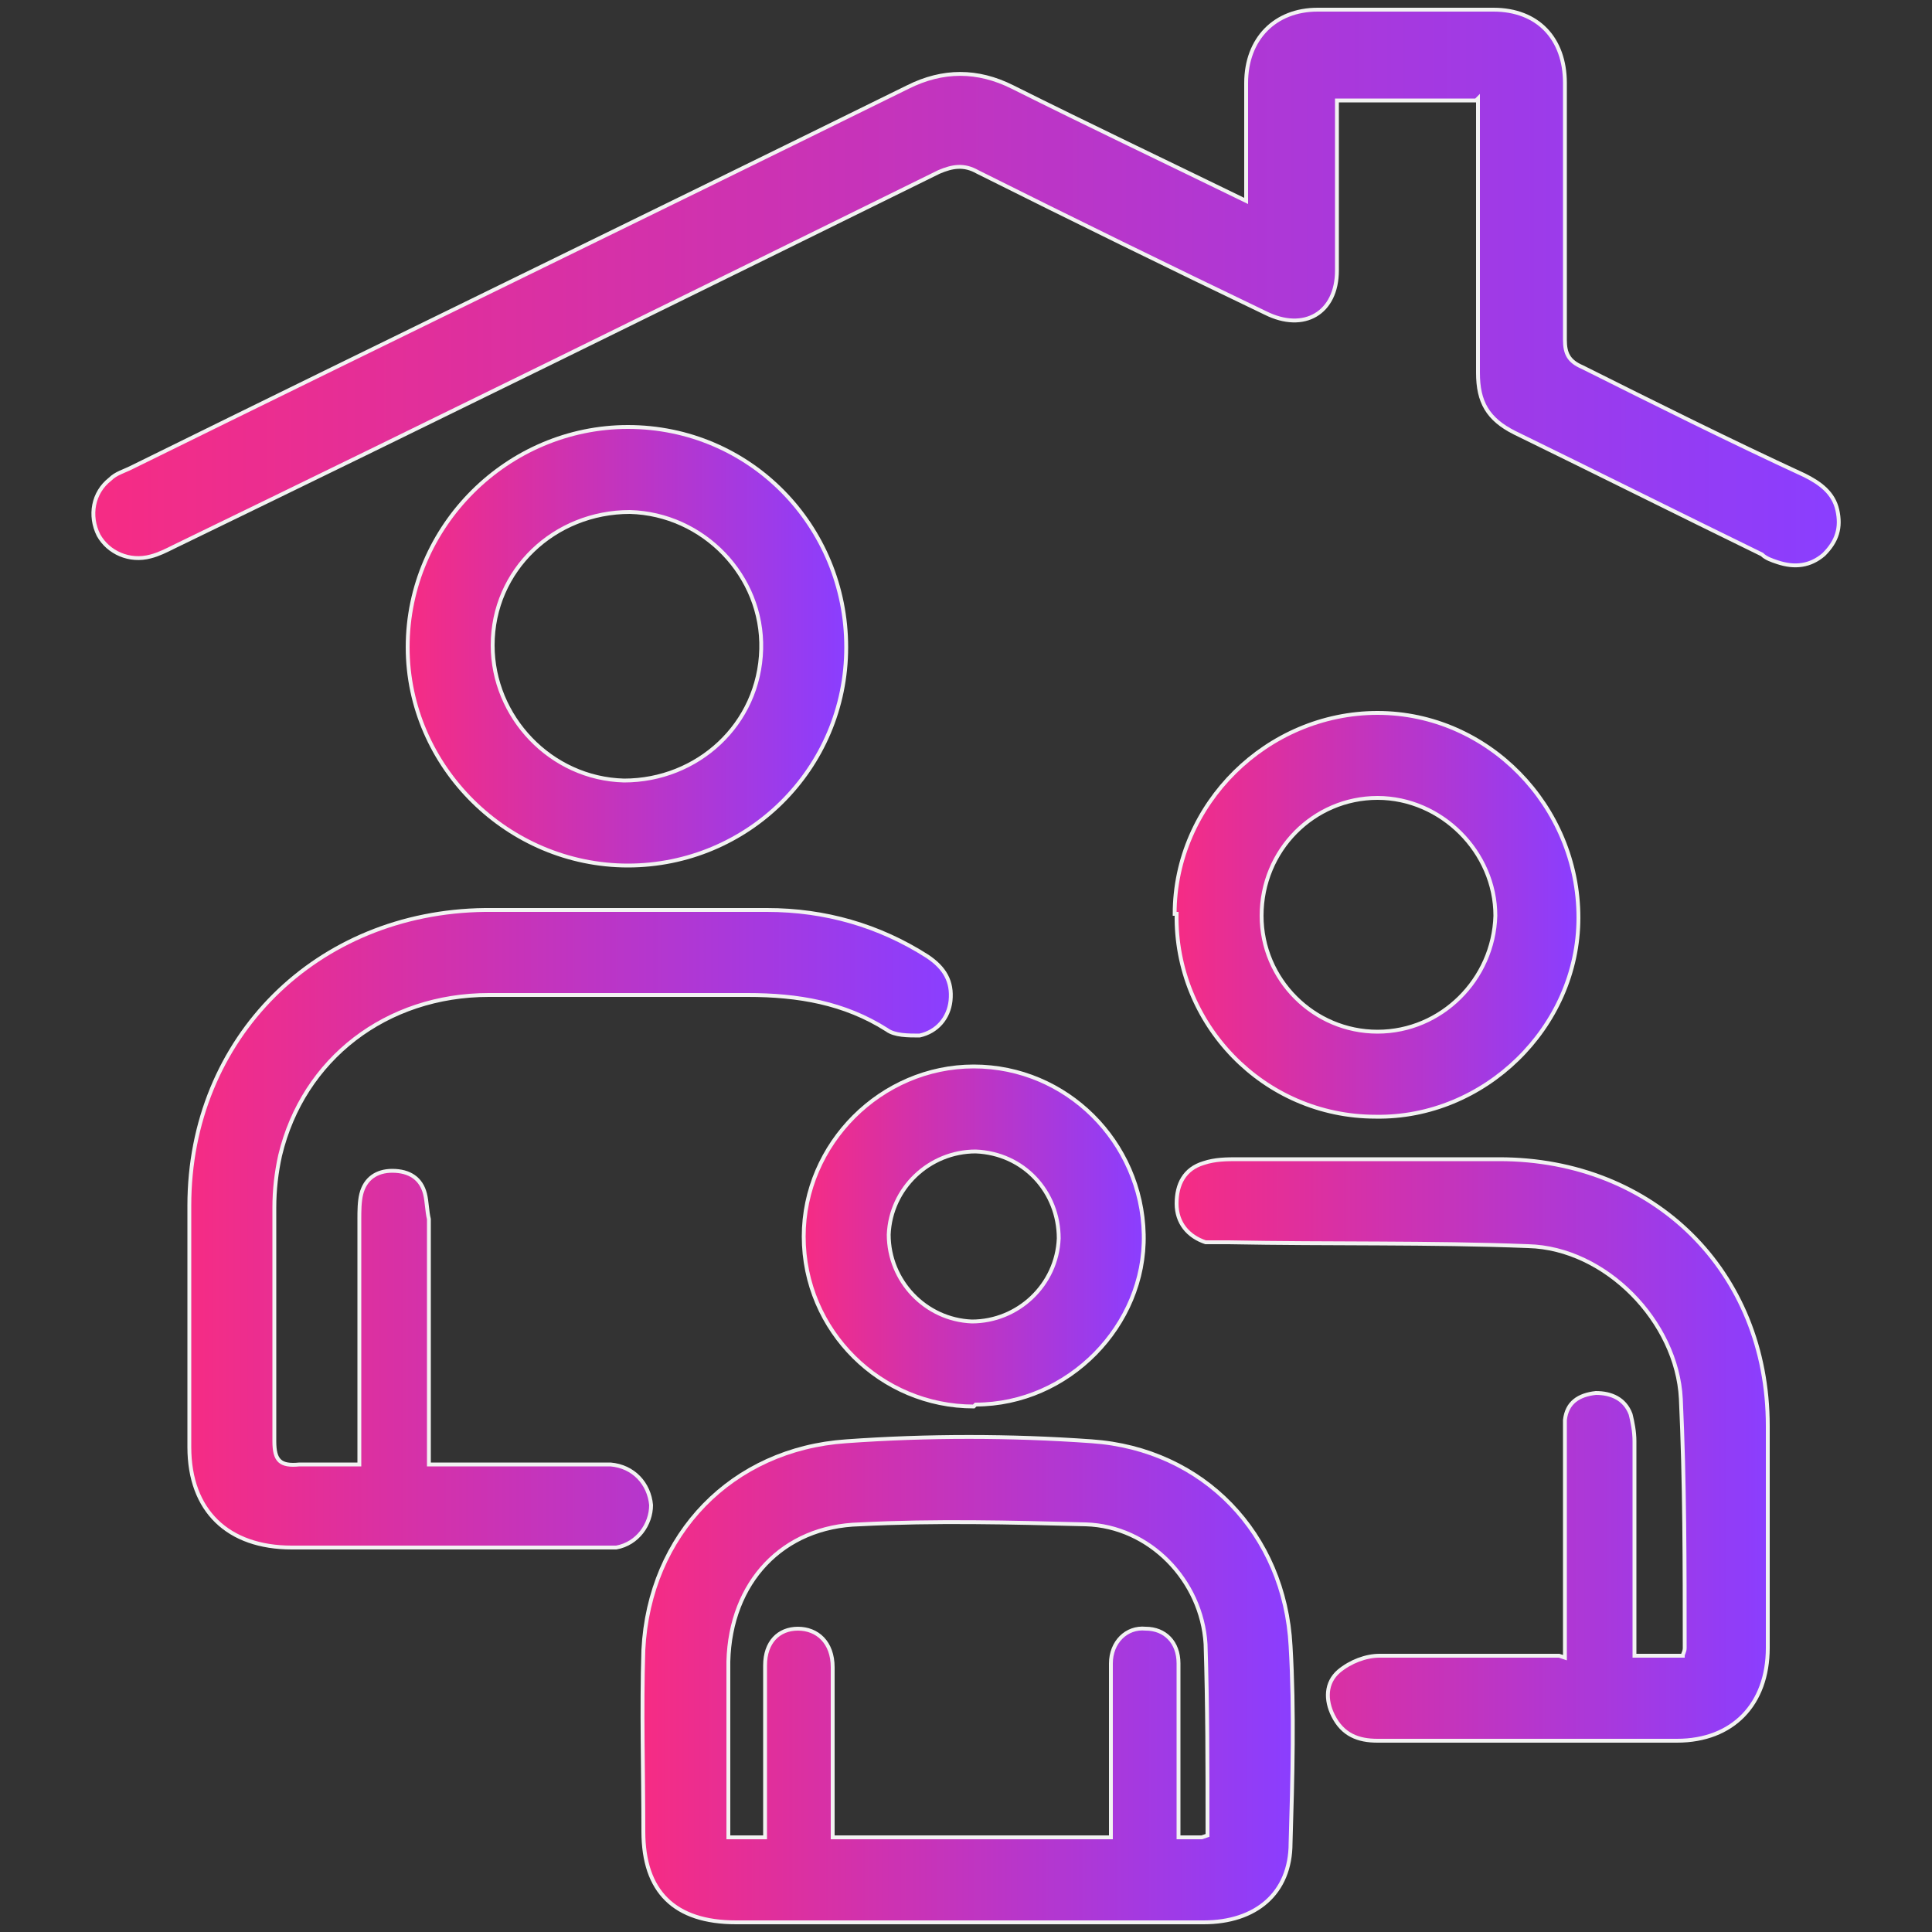
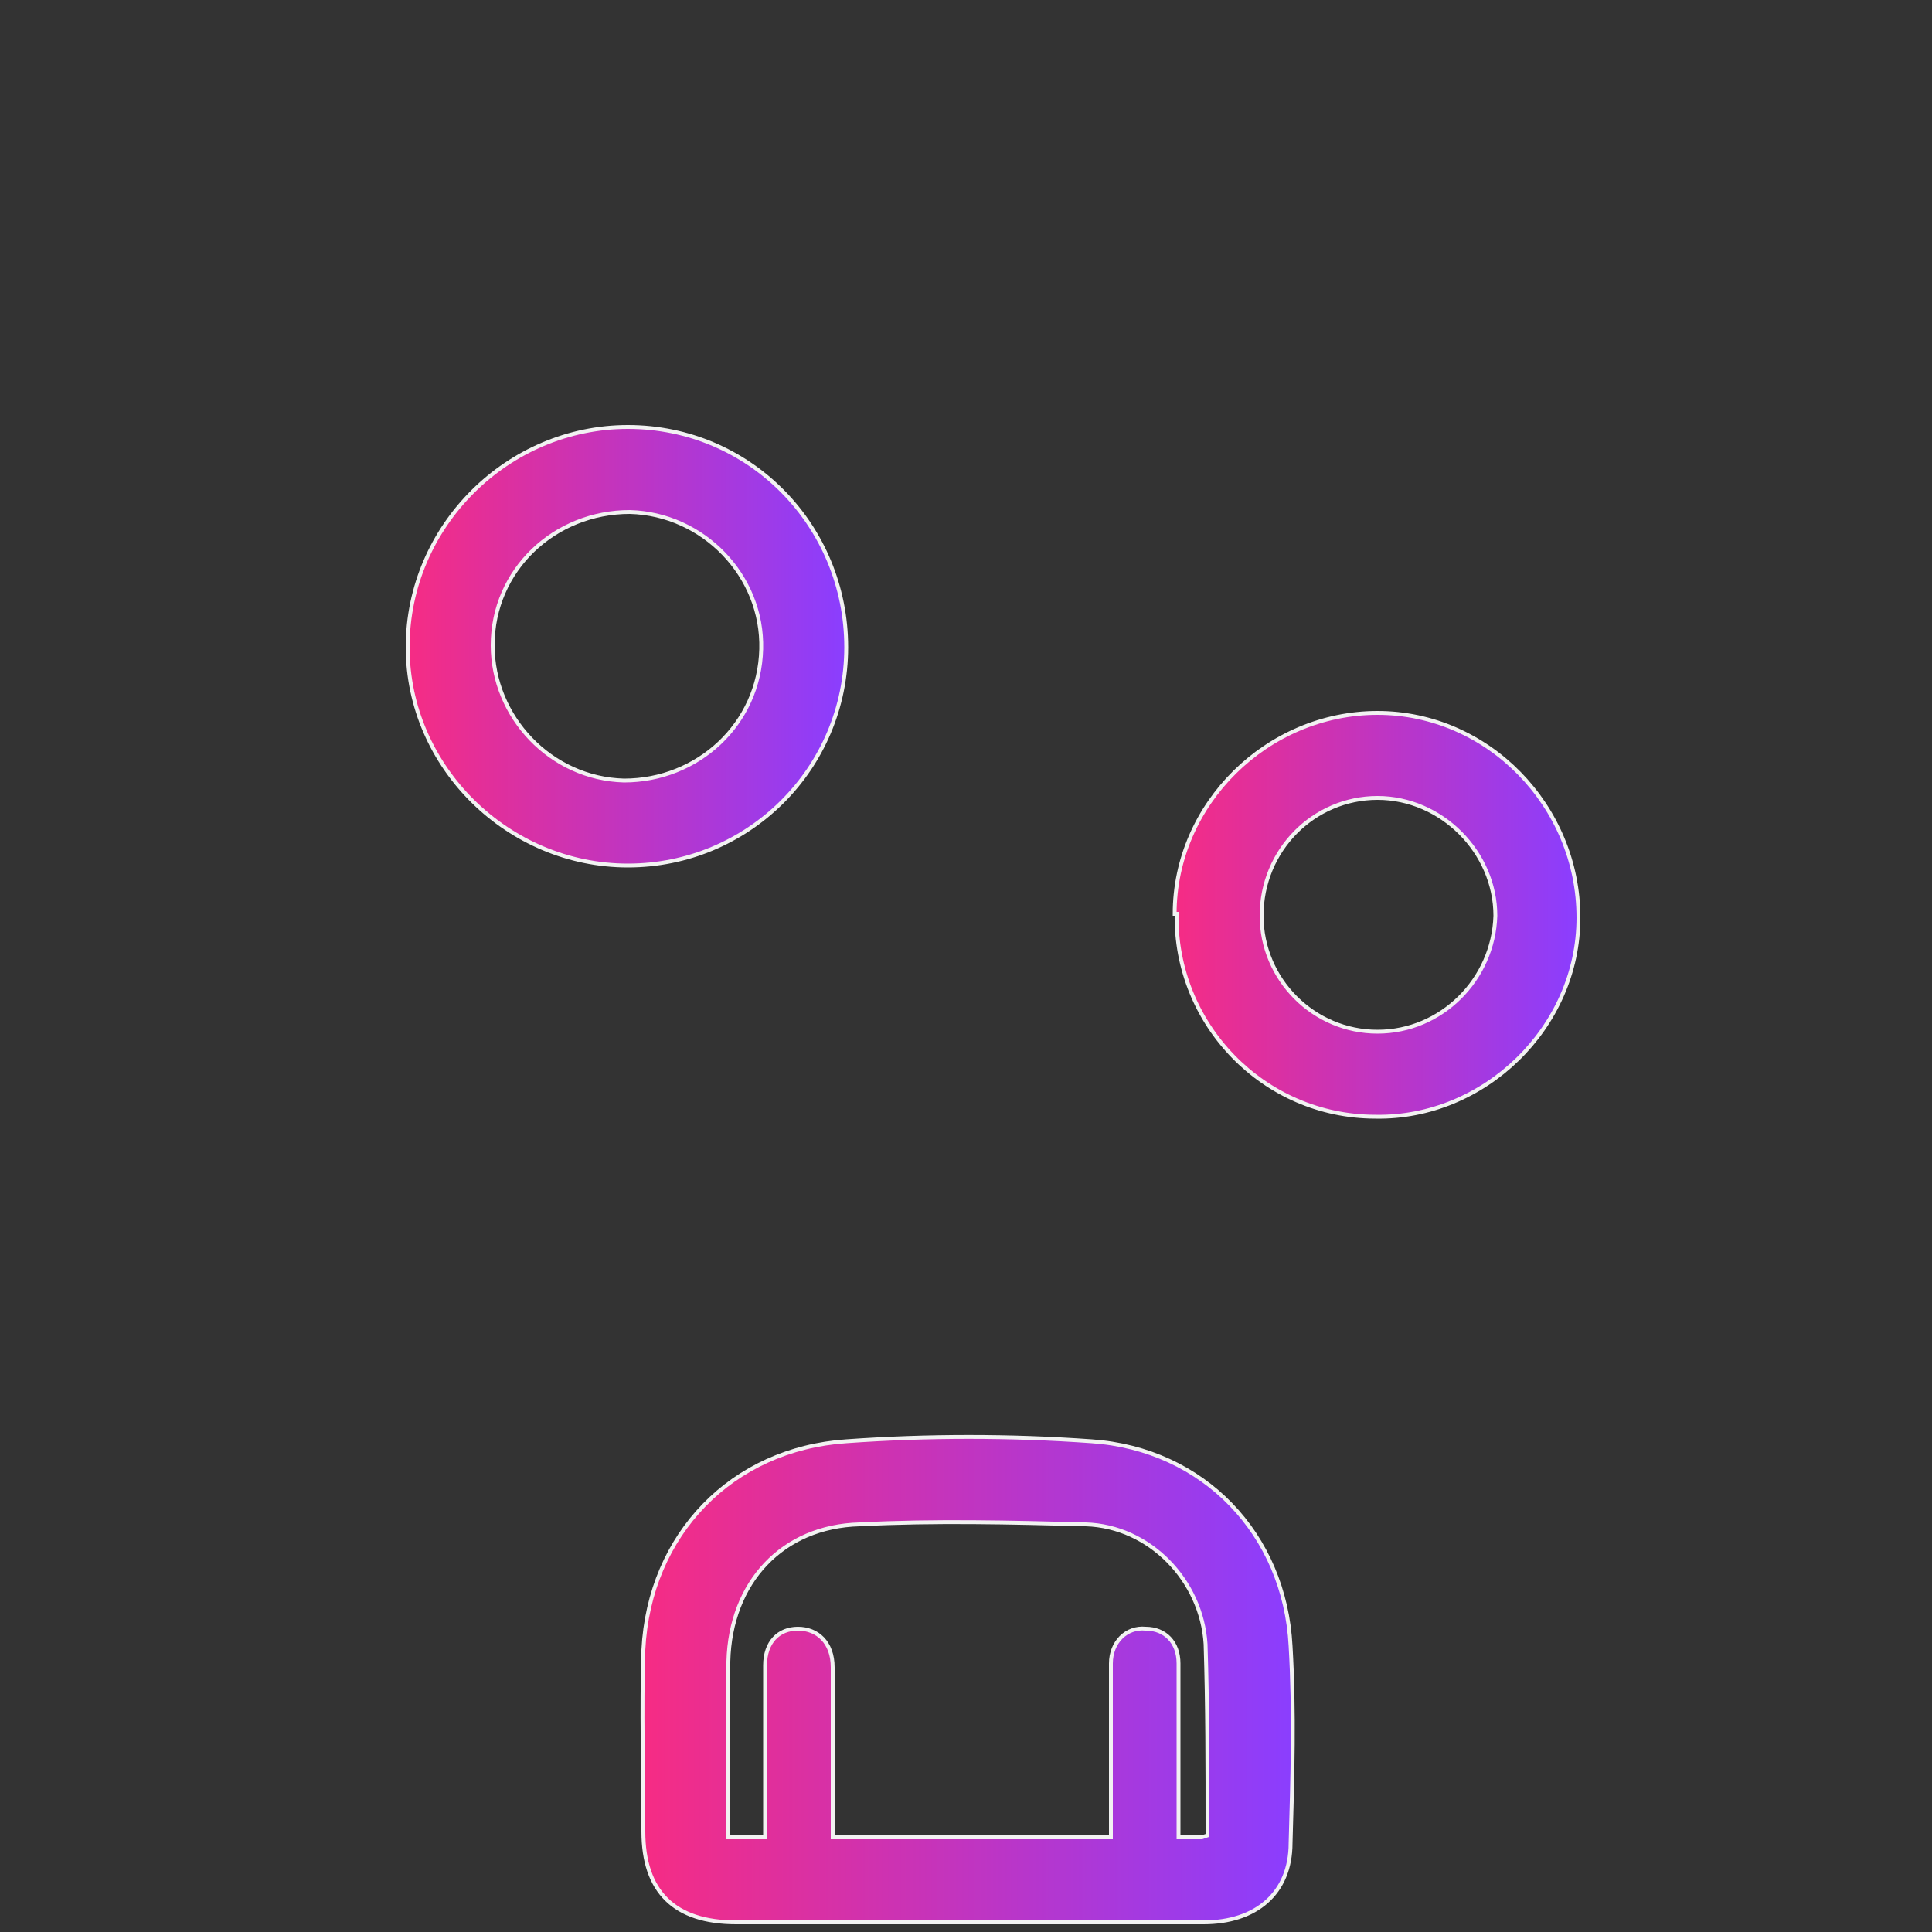
<svg xmlns="http://www.w3.org/2000/svg" xmlns:xlink="http://www.w3.org/1999/xlink" id="Layer_1" viewBox="0 0 100 100">
  <rect x="0" y="0" width="100" height="100" fill="#333333" stroke="none" />
  <defs>
    <style>      .st0 {        fill: url(#linear-gradient);      }      .st0, .st1, .st2, .st3, .st4, .st5, .st6 {        stroke: #f2f2f2;        stroke-miterlimit: 10;        stroke-width: .2px;      }      .st1 {        fill: url(#linear-gradient3);      }      .st2 {        fill: url(#linear-gradient6);      }      .st3 {        fill: url(#linear-gradient5);      }      .st4 {        fill: url(#linear-gradient4);      }      .st5 {        fill: url(#linear-gradient2);      }      .st6 {        fill: url(#linear-gradient1);      }    </style>
    <linearGradient id="linear-gradient" x1="4.8" y1="14.9" x2="95.2" y2="14.9" gradientUnits="userSpaceOnUse">
      <stop offset="0" stop-color="#f62c84" />
      <stop offset=".2" stop-color="#e02f9c" />
      <stop offset=".7" stop-color="#ab38d9" />
      <stop offset="1" stop-color="#8a3eff" />
    </linearGradient>
    <linearGradient id="linear-gradient1" x1="33.3" y1="86.9" x2="67.1" y2="86.9" xlink:href="#linear-gradient" />
    <linearGradient id="linear-gradient2" x1="9.7" y1="63.7" x2="49.2" y2="63.7" xlink:href="#linear-gradient" />
    <linearGradient id="linear-gradient3" x1="61" y1="75" x2="91.6" y2="75" xlink:href="#linear-gradient" />
    <linearGradient id="linear-gradient4" x1="21.1" y1="33.5" x2="43.8" y2="33.5" xlink:href="#linear-gradient" />
    <linearGradient id="linear-gradient5" x1="60.8" y1="47.4" x2="81.7" y2="47.4" xlink:href="#linear-gradient" />
    <linearGradient id="linear-gradient6" x1="41.6" y1="64" x2="59.2" y2="64" xlink:href="#linear-gradient" />
  </defs>
-   <path class="st0" d="M76.4,5.2h-7.2c0,.9,0,1.7,0,2.6,0,2.1,0,4.1,0,6.2,0,2.2-1.7,3.2-3.7,2.2-5-2.4-9.9-4.8-14.9-7.3-.7-.4-1.3-.3-2,0-13.2,6.5-26.4,13-39.6,19.4-.4.2-.8.4-1.2.5-1.1.3-2.2-.2-2.7-1.1-.5-1-.3-2.2.6-2.9.3-.3.7-.4,1.1-.6,13.4-6.6,26.8-13.1,40.2-19.7,1.8-.9,3.6-.9,5.4,0,4,2,8,3.9,12.1,5.9,0-.3,0-.6,0-.8,0-1.8,0-3.5,0-5.3,0-2.3,1.5-3.8,3.7-3.8,3,0,6,0,9.1,0,2.3,0,3.7,1.5,3.7,3.8,0,4.4,0,8.9,0,13.3,0,.7.2,1.1.9,1.4,3.8,1.9,7.6,3.8,11.5,5.6.8.4,1.5.9,1.7,1.8.2.9,0,1.6-.7,2.3-.7.6-1.5.7-2.4.4-.3-.1-.6-.2-.8-.4-4.3-2.1-8.5-4.2-12.8-6.3-1.4-.7-1.9-1.6-1.9-3.1,0-4.3,0-8.6,0-12.9,0-.4,0-.8,0-1.3Z" />
  <path class="st6" d="M50.2,99.5c-4,0-8,0-12.1,0-3.2,0-4.8-1.6-4.8-4.7,0-3.1-.1-6.3,0-9.4.3-6,4.6-10.4,10.5-10.8,4.2-.3,8.5-.3,12.7,0,5.8.4,10,4.8,10.3,10.6.2,3.4.1,6.8,0,10.2,0,2.6-1.8,4.1-4.5,4.1-4.1,0-8.2,0-12.4,0ZM62.5,95c0-.2,0-.3,0-.4,0-3.2,0-6.3-.1-9.5-.2-3.3-2.9-6.1-6.2-6.2-3.9-.1-7.8-.2-11.7,0-4,.1-6.7,3-6.8,7.1,0,2.8,0,5.6,0,8.4,0,.2,0,.5,0,.7h1.9c0-.4,0-.8,0-1.2,0-2.3,0-4.6,0-6.9,0-.3,0-.6,0-.8,0-1.2.7-1.9,1.7-1.9,1,0,1.8.7,1.8,2,0,2,0,3.9,0,5.9,0,1,0,2,0,2.9h14.4c0-.3,0-.4,0-.6,0-2.8,0-5.6,0-8.4,0-1.1.8-1.9,1.8-1.8,1,0,1.7.7,1.7,1.8,0,.8,0,1.5,0,2.3,0,2.2,0,4.5,0,6.7h1.2Z" />
-   <path class="st5" d="M22.1,75.8c2.7,0,5.2,0,7.7,0,.6,0,1.2,0,1.8,0,1.2.1,2,1,2.1,2.1,0,1-.7,2-1.8,2.2-.3,0-.7,0-1,0-5.3,0-10.5,0-15.8,0-3.3,0-5.3-1.9-5.3-5.2,0-4.2,0-8.3,0-12.5,0-8.7,6.6-15.2,15.3-15.3,4.9,0,9.8,0,14.6,0,3,0,5.8.8,8.3,2.4.9.6,1.3,1.3,1.2,2.3-.1.9-.7,1.6-1.6,1.8-.6,0-1.3,0-1.7-.3-2.2-1.4-4.6-1.8-7.2-1.8-4.5,0-8.9,0-13.4,0-5.3,0-9.6,3.3-10.8,8.3-.2.9-.3,1.8-.3,2.7,0,4,0,8,0,12.1,0,1,.3,1.3,1.3,1.2,1,0,2,0,3.1,0,0-.5,0-.8,0-1.2,0-3.8,0-7.7,0-11.5,0-.4,0-.9.1-1.3.2-.8.8-1.2,1.6-1.2.9,0,1.5.4,1.7,1.2.1.4.1.9.2,1.3,0,3.8,0,7.6,0,11.4,0,.4,0,.8,0,1.3Z" />
-   <path class="st1" d="M81,85.8c0-3.8,0-7.4,0-11,0-.4,0-.9,0-1.3.1-.9.7-1.3,1.6-1.4.8,0,1.5.3,1.8,1.1.1.4.2.9.2,1.4,0,3.7,0,7.3,0,11.1h2.5c0-.1.1-.2.1-.4,0-4.3,0-8.6-.2-12.9-.2-4-3.9-7.8-7.9-7.9-5.1-.2-10.3-.1-15.5-.2-.4,0-.8,0-1.2,0-.9-.3-1.5-1-1.5-2,0-1,.4-1.8,1.4-2.1.6-.2,1.2-.2,1.8-.2,4.5,0,9,0,13.5,0,8,0,13.9,5.8,13.9,13.8,0,3.8,0,7.7,0,11.5,0,2.9-1.8,4.8-4.7,4.8-5.2,0-10.3,0-15.5,0-1,0-1.8-.3-2.3-1.3-.4-.8-.4-1.7.3-2.3.6-.5,1.4-.8,2.1-.8,2.7,0,5.4,0,8.1,0,.4,0,.7,0,1.2,0Z" />
  <path class="st4" d="M43.8,33.5c0,6.3-5.1,11.3-11.3,11.3-6.2,0-11.4-5.1-11.4-11.3,0-6.3,5.2-11.4,11.4-11.4,6.3,0,11.3,5.1,11.3,11.4ZM32.6,26.5c-3.9,0-7.1,3-7.1,6.9,0,3.7,3,6.9,6.8,7,3.8,0,7-2.9,7.1-6.8.1-3.8-3-7-6.8-7.1Z" />
  <path class="st3" d="M60.8,47.3c0-5.7,4.8-10.4,10.5-10.4,5.7,0,10.4,4.8,10.4,10.6,0,5.7-4.9,10.4-10.5,10.3-5.8,0-10.4-4.8-10.3-10.5ZM71.3,53.4c3.3,0,6-2.7,6.1-6,0-3.3-2.8-6.1-6.1-6.1-3.3,0-6,2.7-6,6.1,0,3.3,2.7,6,6,6Z" />
-   <path class="st2" d="M50.4,72.8c-4.8,0-8.8-3.9-8.8-8.8,0-4.8,4-8.8,8.8-8.8,4.8,0,8.7,3.9,8.8,8.7.1,4.7-3.9,8.8-8.7,8.8ZM46,63.9c0,2.4,1.9,4.4,4.3,4.5,2.4,0,4.4-1.9,4.5-4.3,0-2.4-1.8-4.4-4.3-4.5-2.4,0-4.4,1.9-4.5,4.3Z" />
</svg>